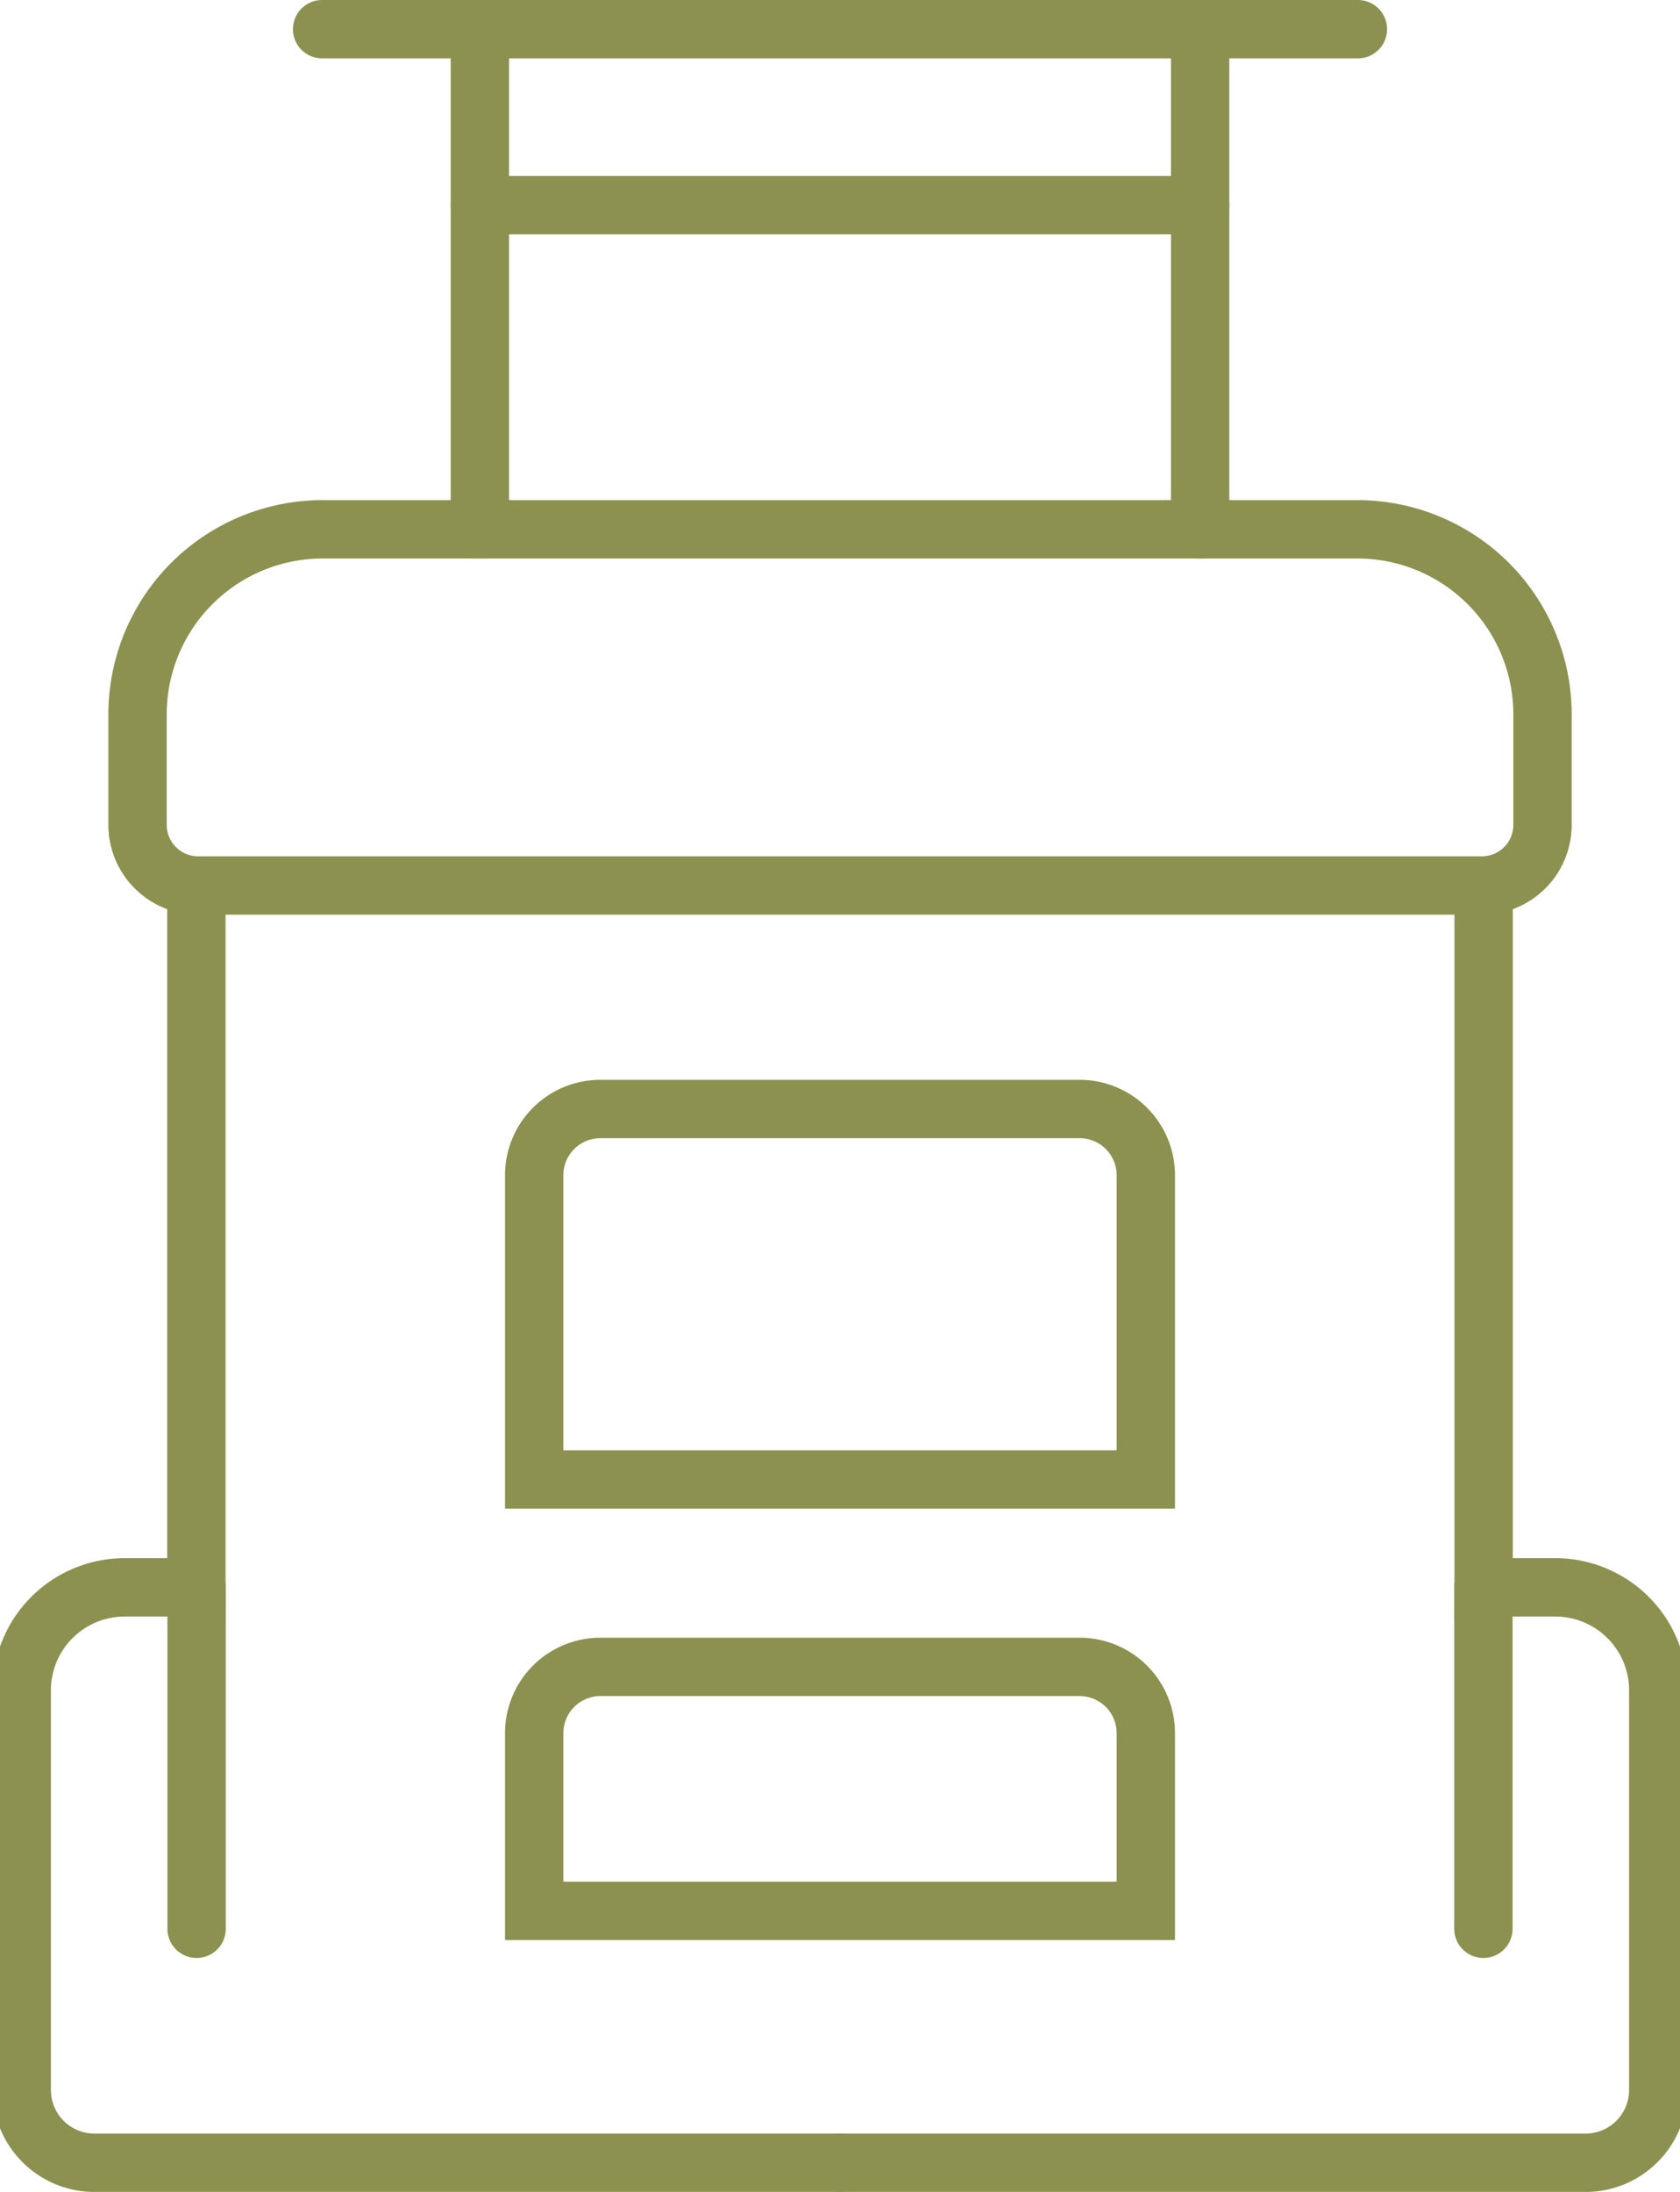
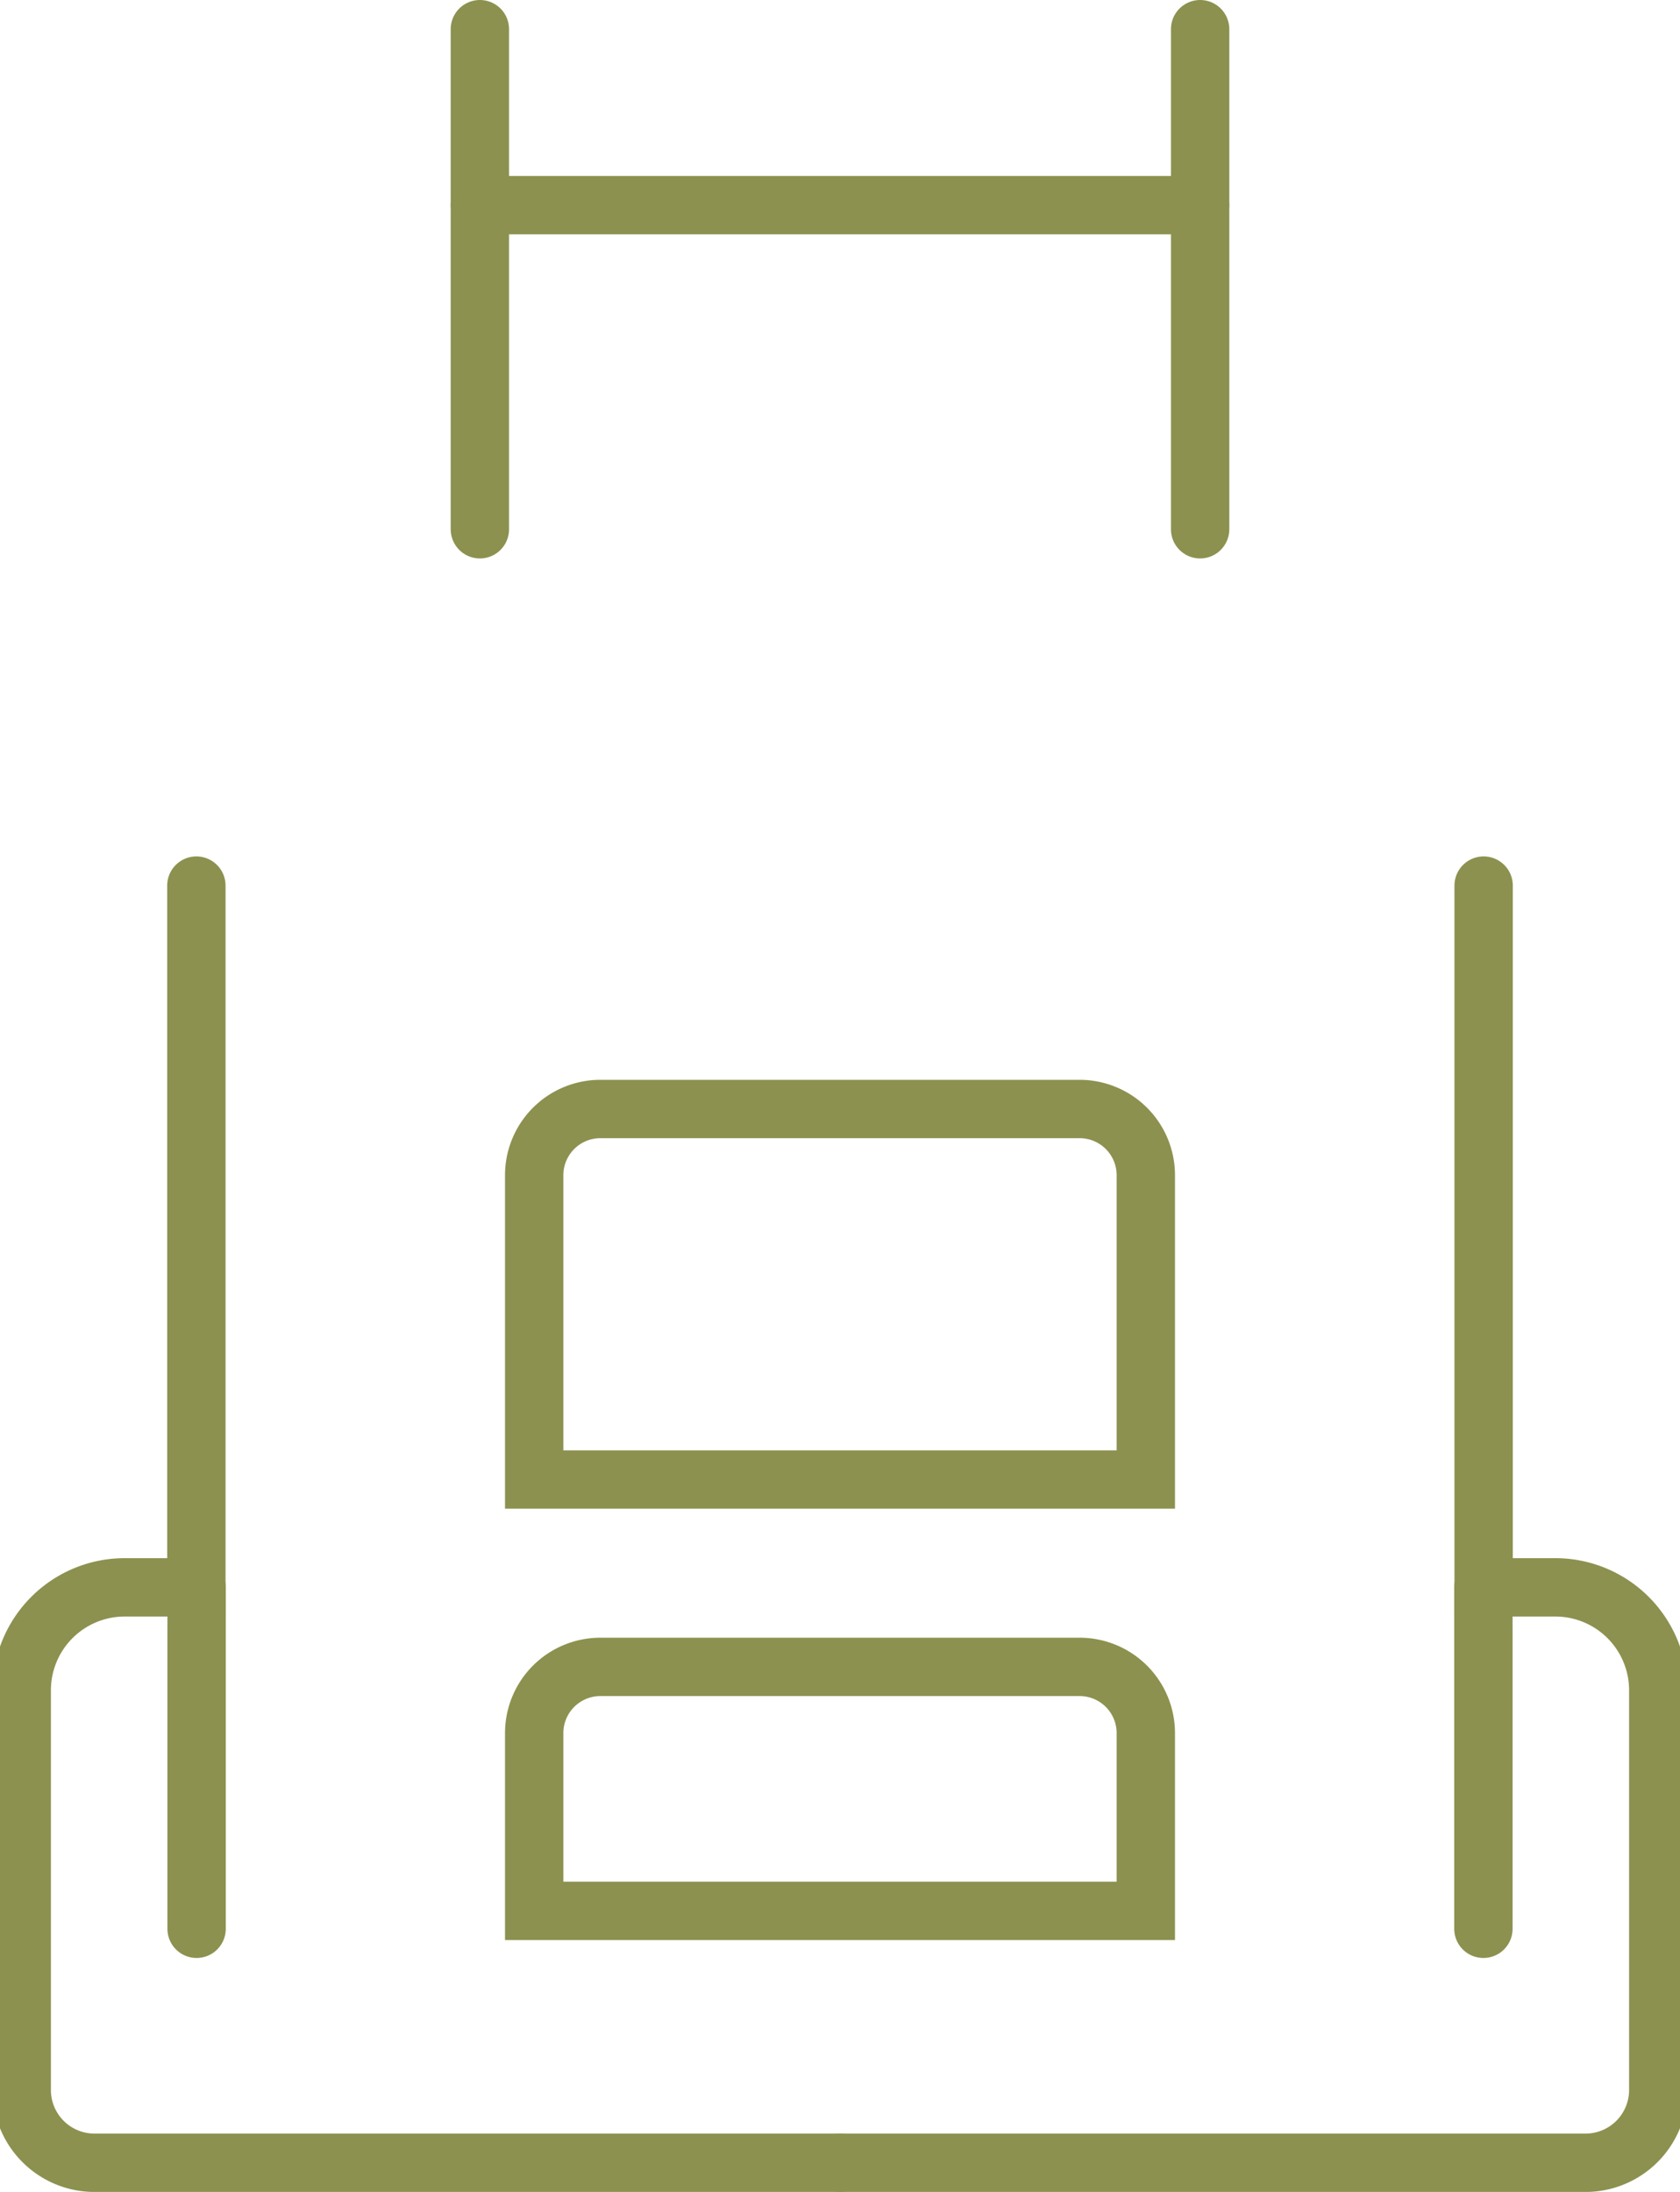
<svg xmlns="http://www.w3.org/2000/svg" preserveAspectRatio="xMidYMid slice" width="184px" height="240px" viewBox="0 0 30.735 39.737">
  <g id="Gruppe_8169" data-name="Gruppe 8169" transform="translate(-166.397 -1029.007)">
-     <path id="Rechteck_2100" data-name="Rechteck 2100" d="M3.357,0H22.121a3.357,3.357,0,0,1,3.357,3.357v2a1.1,1.1,0,0,1-1.1,1.1H1.1A1.1,1.1,0,0,1,0,5.361v-2A3.357,3.357,0,0,1,3.357,0Z" transform="translate(169.026 1038.603)" fill="none" stroke="#8c914f" stroke-linecap="round" stroke-miterlimit="10" stroke-width="1.058" />
    <line id="Linie_2641" data-name="Linie 2641" y2="6.19" transform="translate(193.432 1057.784)" fill="none" stroke="#8c914f" stroke-linecap="round" stroke-miterlimit="10" stroke-width="1.058" />
    <path id="Pfad_6713" data-name="Pfad 6713" d="M181.765,1068.216h13.518a1.32,1.32,0,0,0,1.32-1.32v-7.244a1.867,1.867,0,0,0-1.867-1.868h-1.3v-12.722" fill="none" stroke="#8c914f" stroke-linecap="round" stroke-miterlimit="10" stroke-width="1.058" />
    <line id="Linie_2642" data-name="Linie 2642" y2="6.19" transform="translate(170.097 1057.784)" fill="none" stroke="#8c914f" stroke-linecap="round" stroke-miterlimit="10" stroke-width="1.058" />
    <path id="Pfad_6714" data-name="Pfad 6714" d="M181.765,1068.216H168.246a1.32,1.32,0,0,1-1.32-1.32v-7.244a1.867,1.867,0,0,1,1.867-1.868h1.3v-12.722" fill="none" stroke="#8c914f" stroke-linecap="round" stroke-miterlimit="10" stroke-width="1.058" />
    <path id="Rechteck_2101" data-name="Rechteck 2101" d="M1.2,0H9.891a1.2,1.2,0,0,1,1.2,1.2V6.717a0,0,0,0,1,0,0H0a0,0,0,0,1,0,0V1.2A1.2,1.2,0,0,1,1.2,0Z" transform="translate(176.219 1049.112)" fill="none" stroke="#8c914f" stroke-linecap="round" stroke-miterlimit="10" stroke-width="1.058" />
    <path id="Rechteck_2102" data-name="Rechteck 2102" d="M1.2,0H9.891a1.2,1.2,0,0,1,1.2,1.2V4.423a0,0,0,0,1,0,0H0a0,0,0,0,1,0,0V1.2A1.2,1.2,0,0,1,1.2,0Z" transform="translate(176.219 1059.226)" fill="none" stroke="#8c914f" stroke-linecap="round" stroke-miterlimit="10" stroke-width="1.058" />
    <line id="Linie_2643" data-name="Linie 2643" y2="9.066" transform="translate(175.234 1029.536)" fill="none" stroke="#8c914f" stroke-linecap="round" stroke-miterlimit="10" stroke-width="1.058" />
    <line id="Linie_2644" data-name="Linie 2644" y1="9.066" transform="translate(188.295 1029.536)" fill="none" stroke="#8c914f" stroke-linecap="round" stroke-miterlimit="10" stroke-width="1.058" />
-     <line id="Linie_2645" data-name="Linie 2645" x2="18.783" transform="translate(172.373 1029.536)" fill="none" stroke="#8c914f" stroke-linecap="round" stroke-miterlimit="10" stroke-width="1.058" />
    <line id="Linie_2646" data-name="Linie 2646" x2="13.061" transform="translate(175.234 1032.726)" fill="none" stroke="#8c914f" stroke-linecap="round" stroke-miterlimit="10" stroke-width="1.058" />
  </g>
</svg>